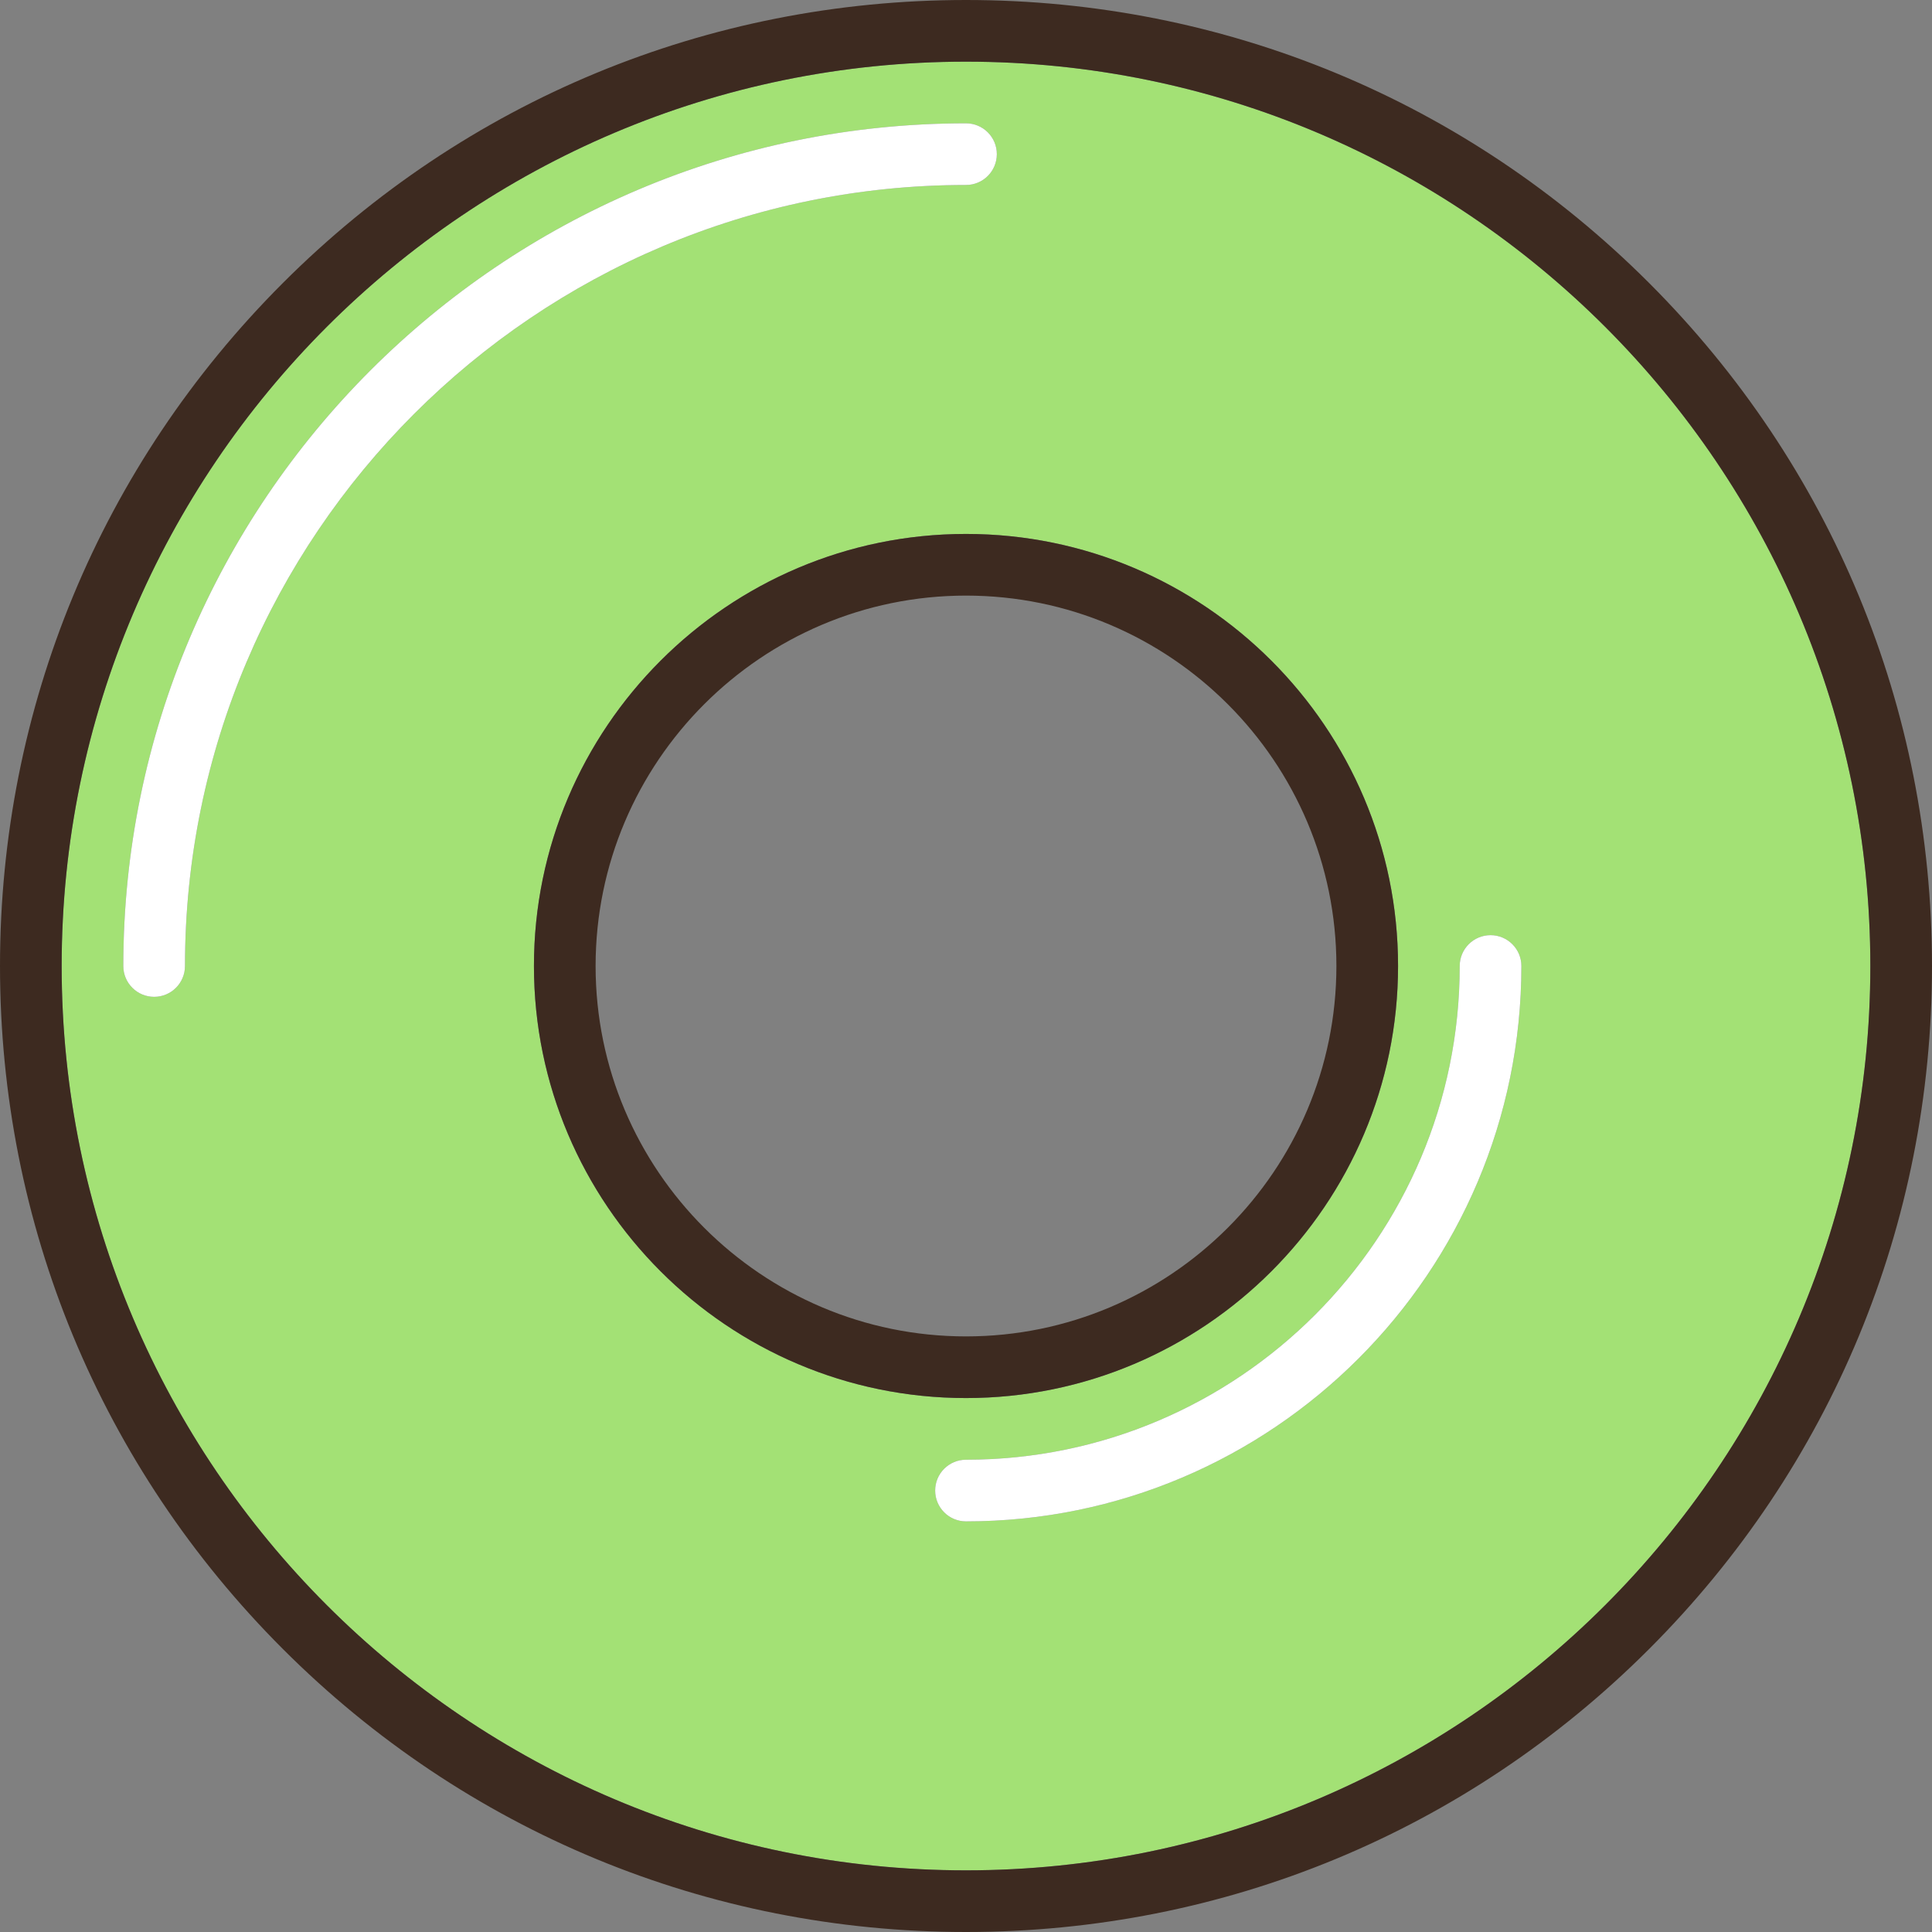
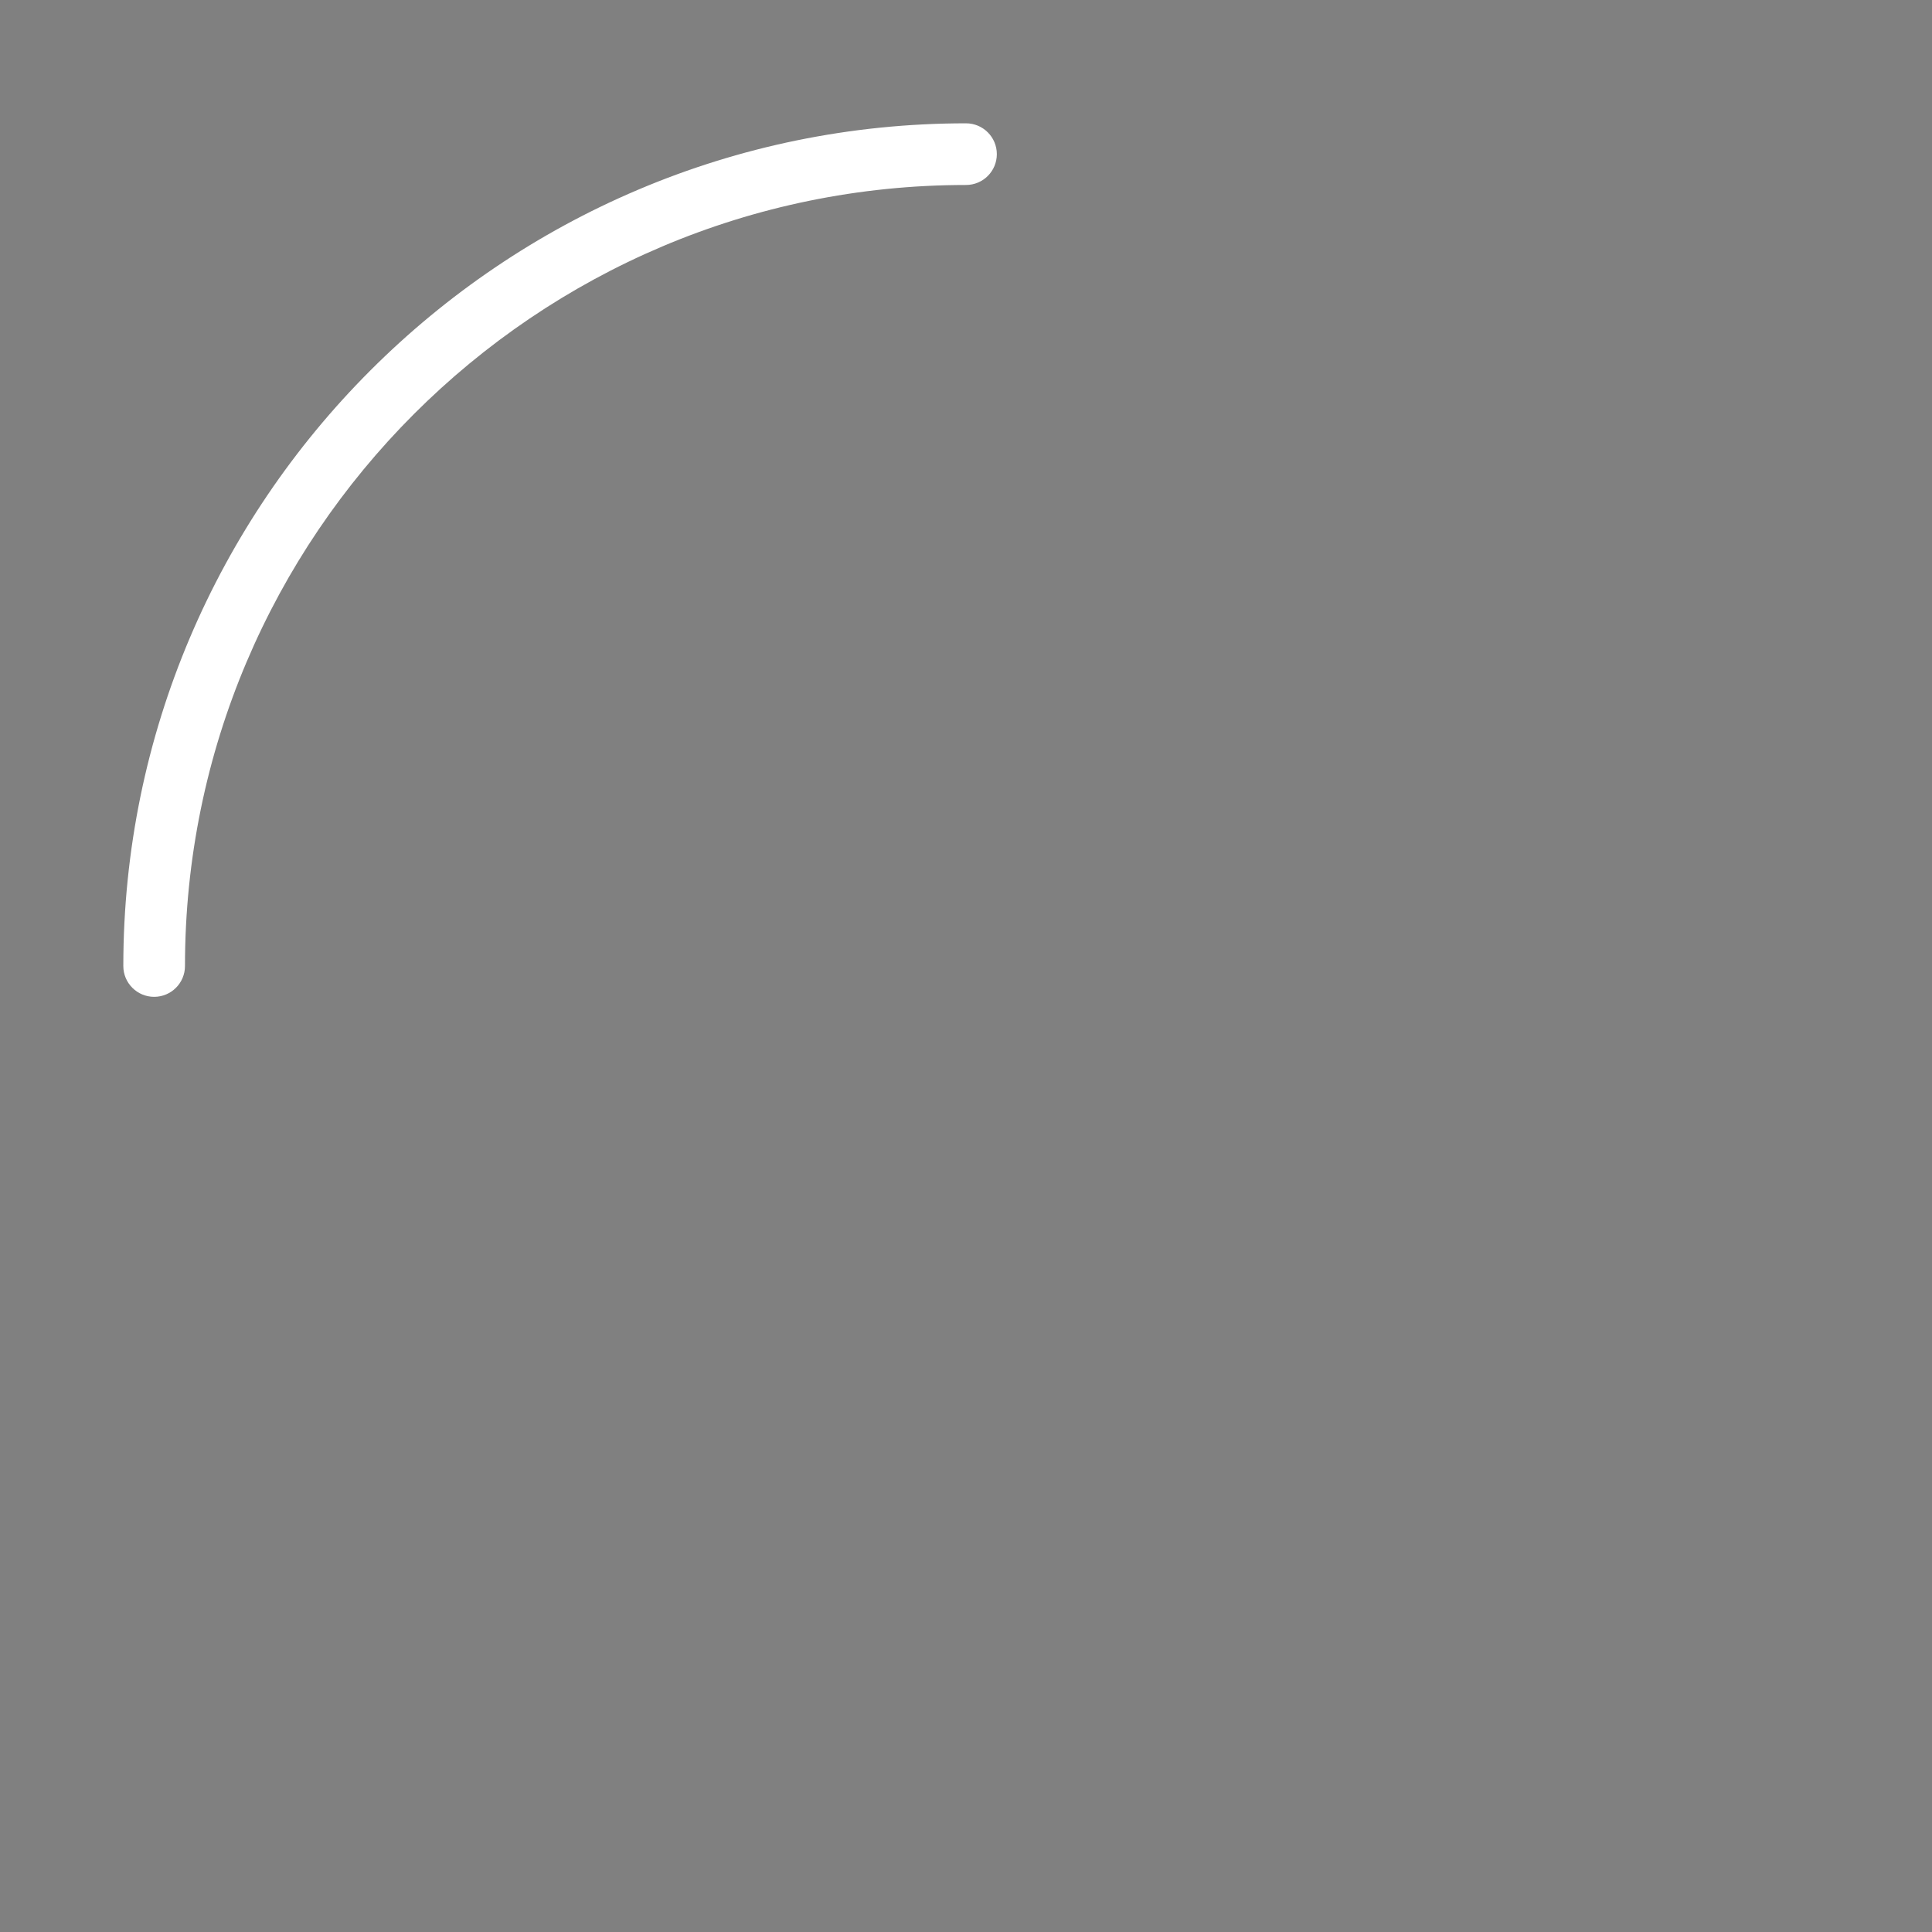
<svg xmlns="http://www.w3.org/2000/svg" version="1.1" id="Capa_1" x="0px" y="0px" viewBox="0 0 470 470" style="enable-background:new 0 0 470 470;" xml:space="preserve">
  <rect x="0" y="0" width="470" height="470" fill="#808080" stroke="none" />
  <g>
-     <path style="fill:#A3E175;" d="M235,15C113.691,15,15,113.691,15,235s98.691,220,220,220s220-98.691,220-220S356.309,15,235,15z    M45,235c0,4.142-3.357,7.5-7.5,7.5S30,239.142,30,235c0-113.038,91.963-205,205-205c4.143,0,7.5,3.358,7.5,7.5S239.143,45,235,45   C130.233,45,45,130.234,45,235z M129.893,235c0-57.957,47.151-105.107,105.107-105.107S340.107,177.043,340.107,235   S292.956,340.107,235,340.107S129.893,292.957,129.893,235z M235,370.107c-4.143,0-7.5-3.358-7.5-7.5s3.357-7.5,7.5-7.5   c66.228,0,120.107-53.88,120.107-120.107c0-4.142,3.357-7.5,7.5-7.5s7.5,3.358,7.5,7.5   C370.107,309.499,309.498,370.107,235,370.107z" />
-     <path style="fill:#3D2A20;" d="M401.17,68.83C356.784,24.444,297.771,0,235,0S113.216,24.444,68.83,68.83S0,172.229,0,235   c0,62.771,24.444,121.785,68.83,166.17C113.216,445.556,172.229,470,235,470s121.784-24.444,166.17-68.83   C445.556,356.785,470,297.771,470,235C470,172.229,445.556,113.216,401.17,68.83z M235,455c-121.309,0-220-98.691-220-220   S113.691,15,235,15s220,98.691,220,220S356.309,455,235,455z" />
-     <path style="fill:#3D2A20;" d="M340.107,235c0-57.957-47.151-105.107-105.107-105.107S129.893,177.043,129.893,235   S177.044,340.107,235,340.107S340.107,292.957,340.107,235z M235,144.893c49.686,0,90.107,40.422,90.107,90.107   S284.686,325.107,235,325.107S144.893,284.686,144.893,235S185.314,144.893,235,144.893z" />
    <path style="fill:#FFFFFF;" d="M242.5,37.5c0-4.142-3.357-7.5-7.5-7.5C121.963,30,30,121.962,30,235c0,4.142,3.357,7.5,7.5,7.5   s7.5-3.358,7.5-7.5c0-104.766,85.233-190,190-190C239.143,45,242.5,41.642,242.5,37.5z" />
-     <path style="fill:#FFFFFF;" d="M362.607,227.5c-4.143,0-7.5,3.358-7.5,7.5c0,66.228-53.88,120.107-120.107,120.107   c-4.143,0-7.5,3.358-7.5,7.5s3.357,7.5,7.5,7.5c74.498,0,135.107-60.609,135.107-135.107   C370.107,230.858,366.75,227.5,362.607,227.5z" />
  </g>
  <g>
</g>
  <g>
</g>
  <g>
</g>
  <g>
</g>
  <g>
</g>
  <g>
</g>
  <g>
</g>
  <g>
</g>
  <g>
</g>
  <g>
</g>
  <g>
</g>
  <g>
</g>
  <g>
</g>
  <g>
</g>
  <g>
</g>
</svg>